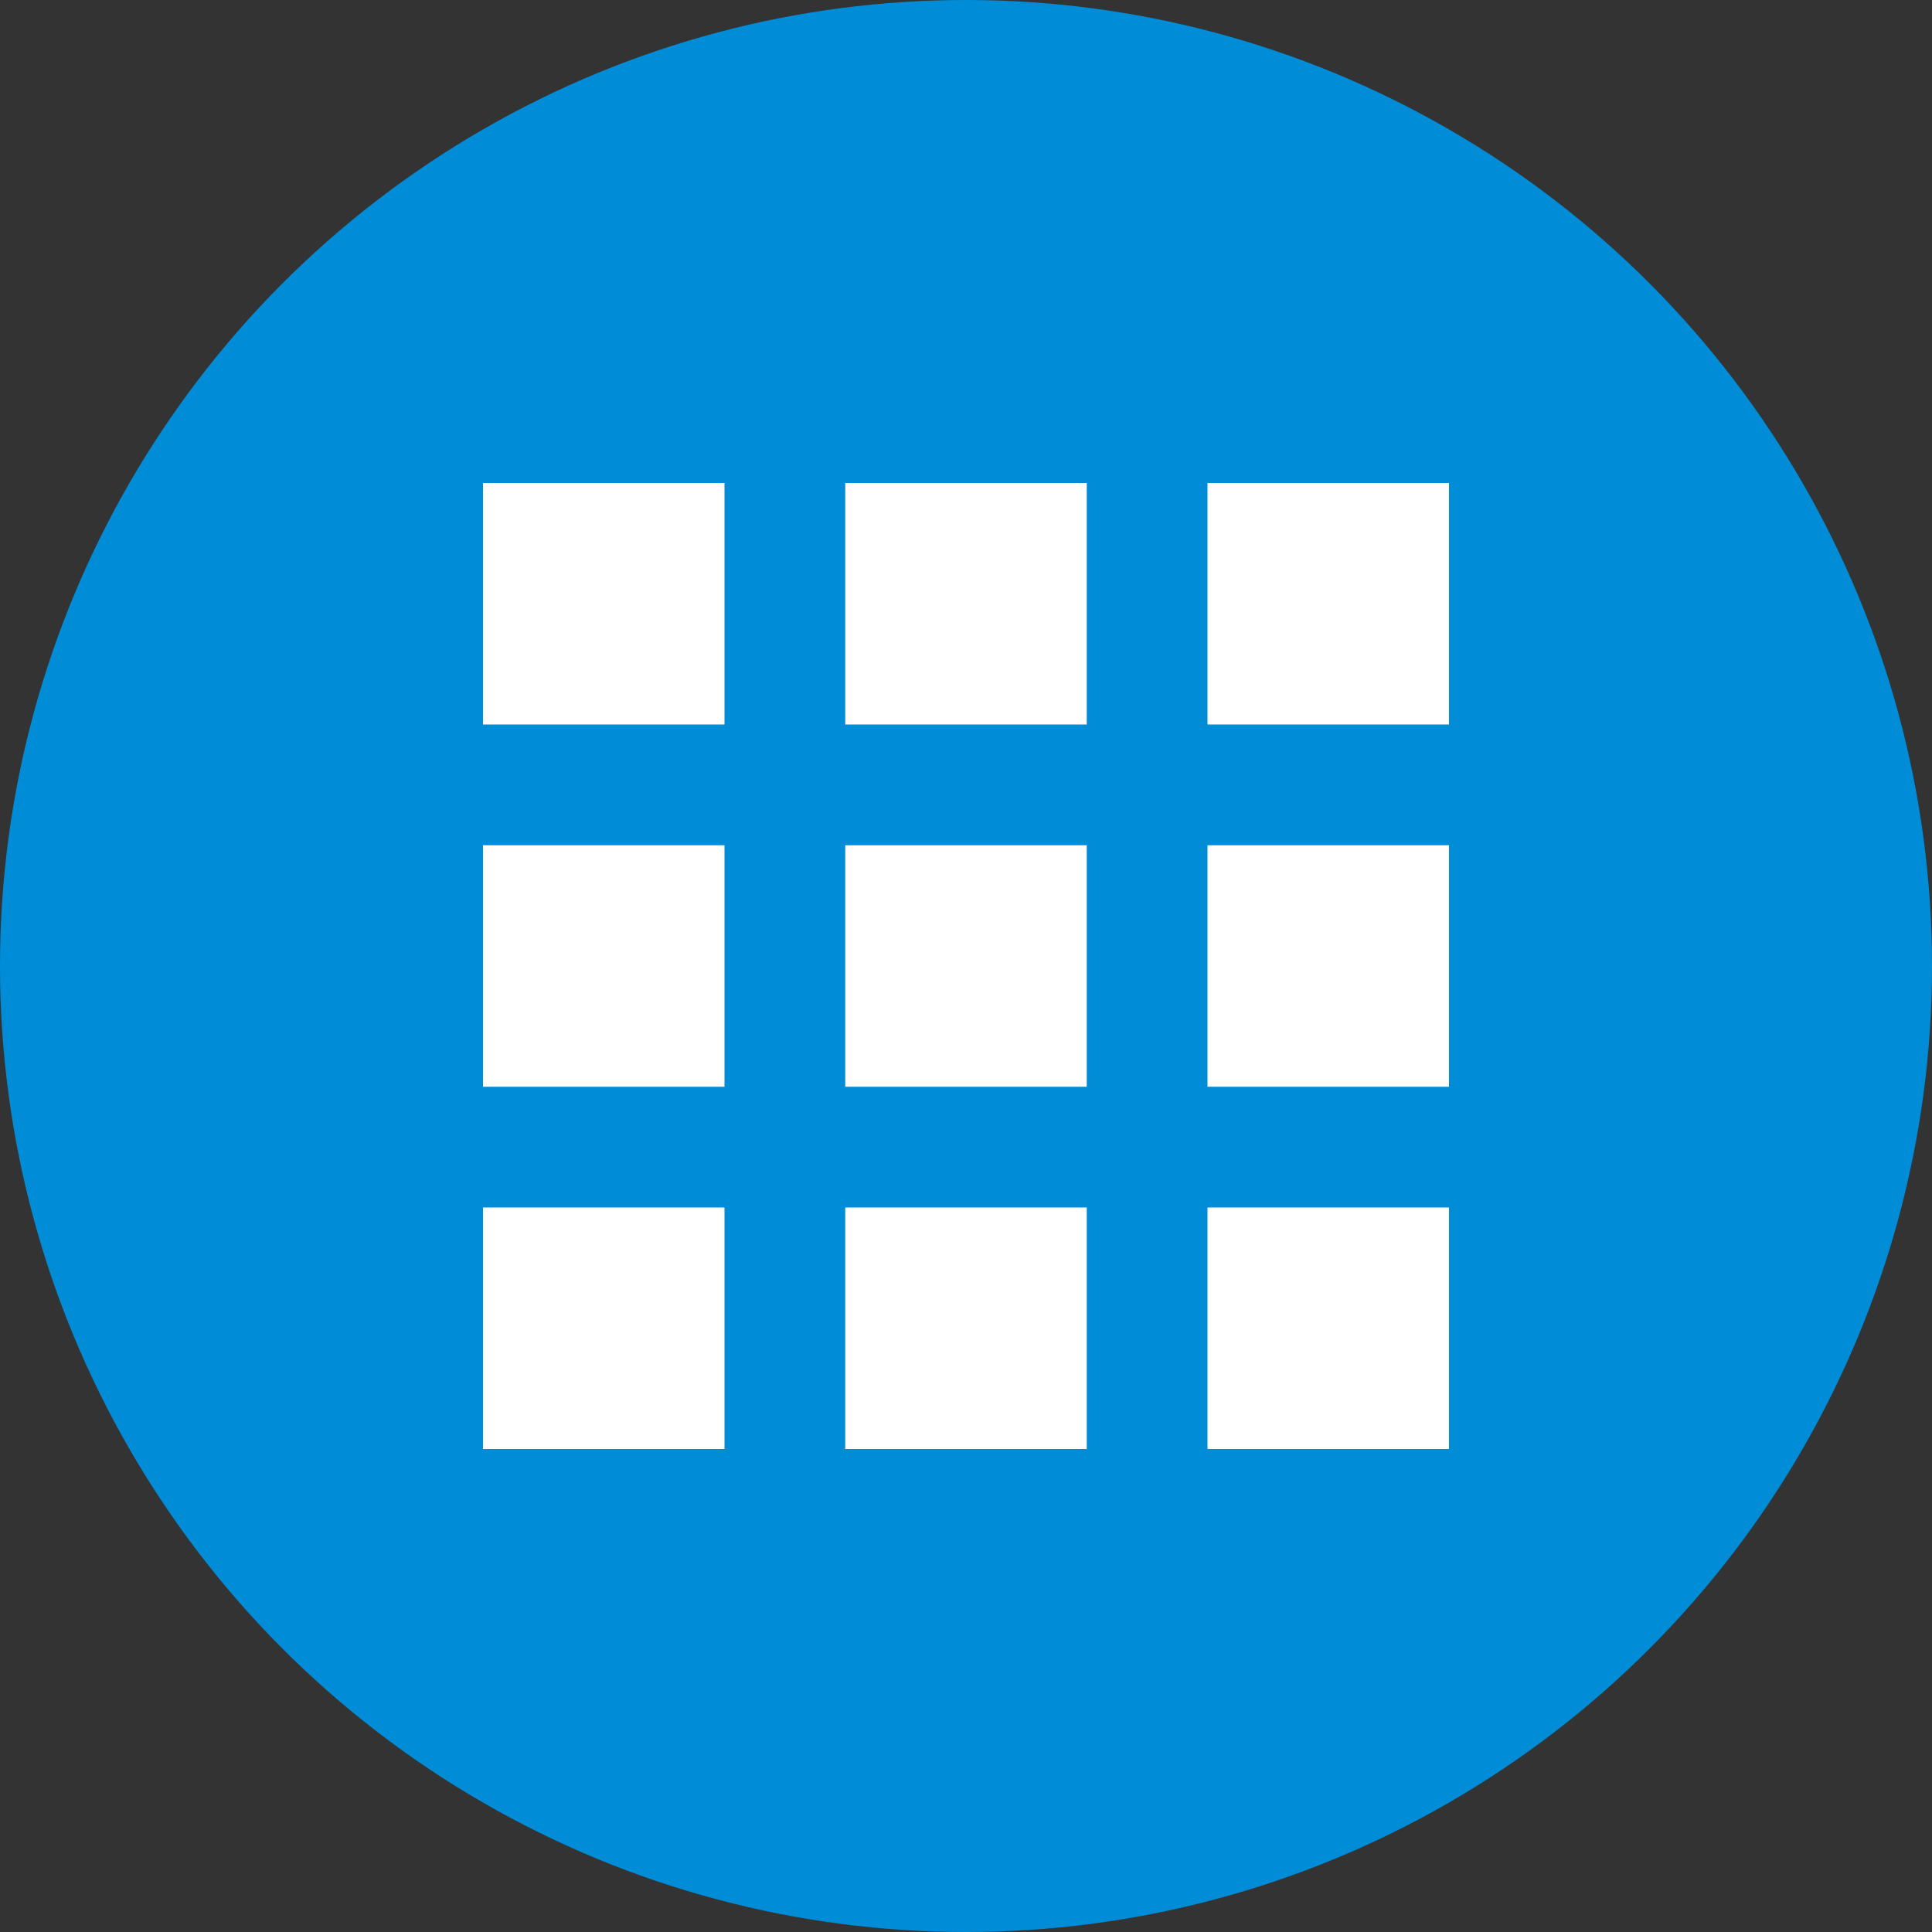
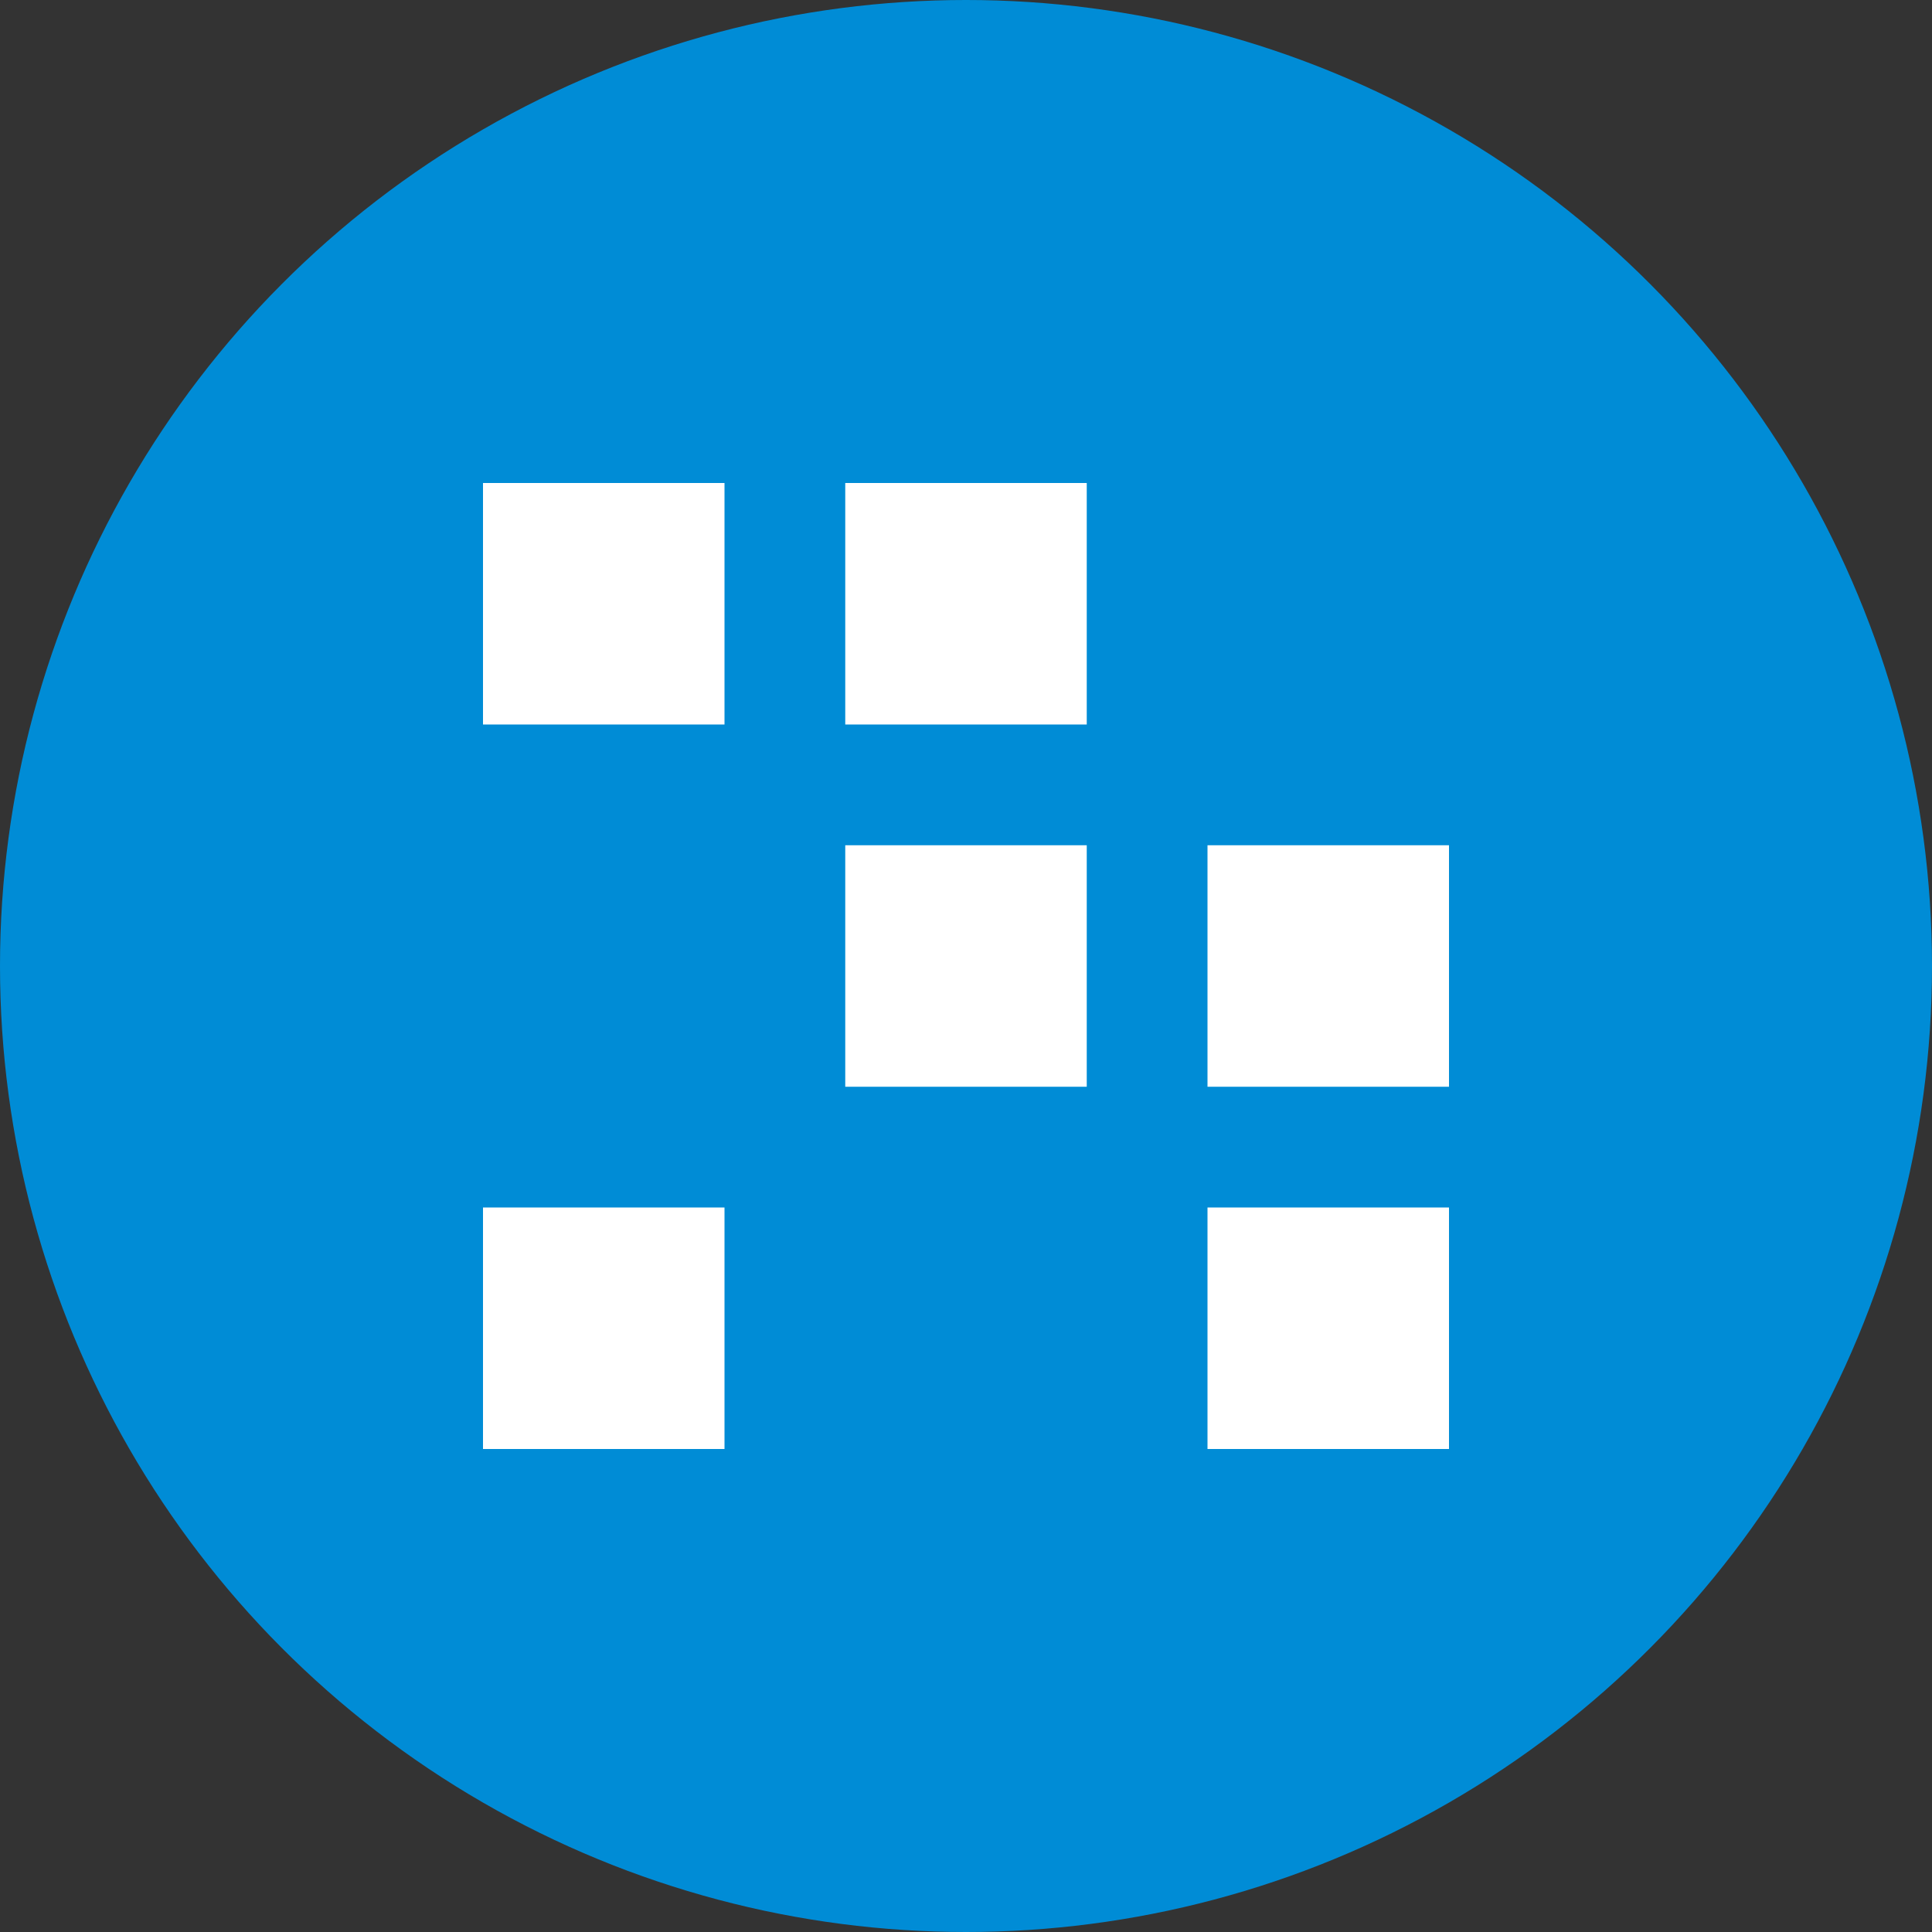
<svg xmlns="http://www.w3.org/2000/svg" viewBox="0 0 24 24">
  <rect x="0" y="0" width="24" height="24" fill="#333333" stroke="none" />
  <defs>
    <style>
      .cls-1 {
        fill: #008cd6;
      }

      .cls-2 {
        fill: #fff;
      }
    </style>
  </defs>
  <g id="グループ化_827" data-name="グループ化 827" transform="translate(-238 -524)">
    <circle id="楕円形_66" data-name="楕円形 66" class="cls-1" cx="12" cy="12" r="12" transform="translate(238 524)" />
    <g id="メニューの無料アイコン1" transform="translate(244 530)">
      <rect id="長方形_416" data-name="長方形 416" class="cls-2" width="3" height="3" />
      <rect id="長方形_417" data-name="長方形 417" class="cls-2" width="3" height="3" transform="translate(4.5)" />
-       <rect id="長方形_418" data-name="長方形 418" class="cls-2" width="3" height="3" transform="translate(9)" />
-       <rect id="長方形_419" data-name="長方形 419" class="cls-2" width="3" height="3" transform="translate(0 4.5)" />
      <rect id="長方形_420" data-name="長方形 420" class="cls-2" width="3" height="3" transform="translate(4.5 4.5)" />
      <rect id="長方形_421" data-name="長方形 421" class="cls-2" width="3" height="3" transform="translate(9 4.5)" />
      <rect id="長方形_422" data-name="長方形 422" class="cls-2" width="3" height="3" transform="translate(0 9)" />
-       <rect id="長方形_423" data-name="長方形 423" class="cls-2" width="3" height="3" transform="translate(4.5 9)" />
      <rect id="長方形_424" data-name="長方形 424" class="cls-2" width="3" height="3" transform="translate(9 9)" />
    </g>
  </g>
</svg>